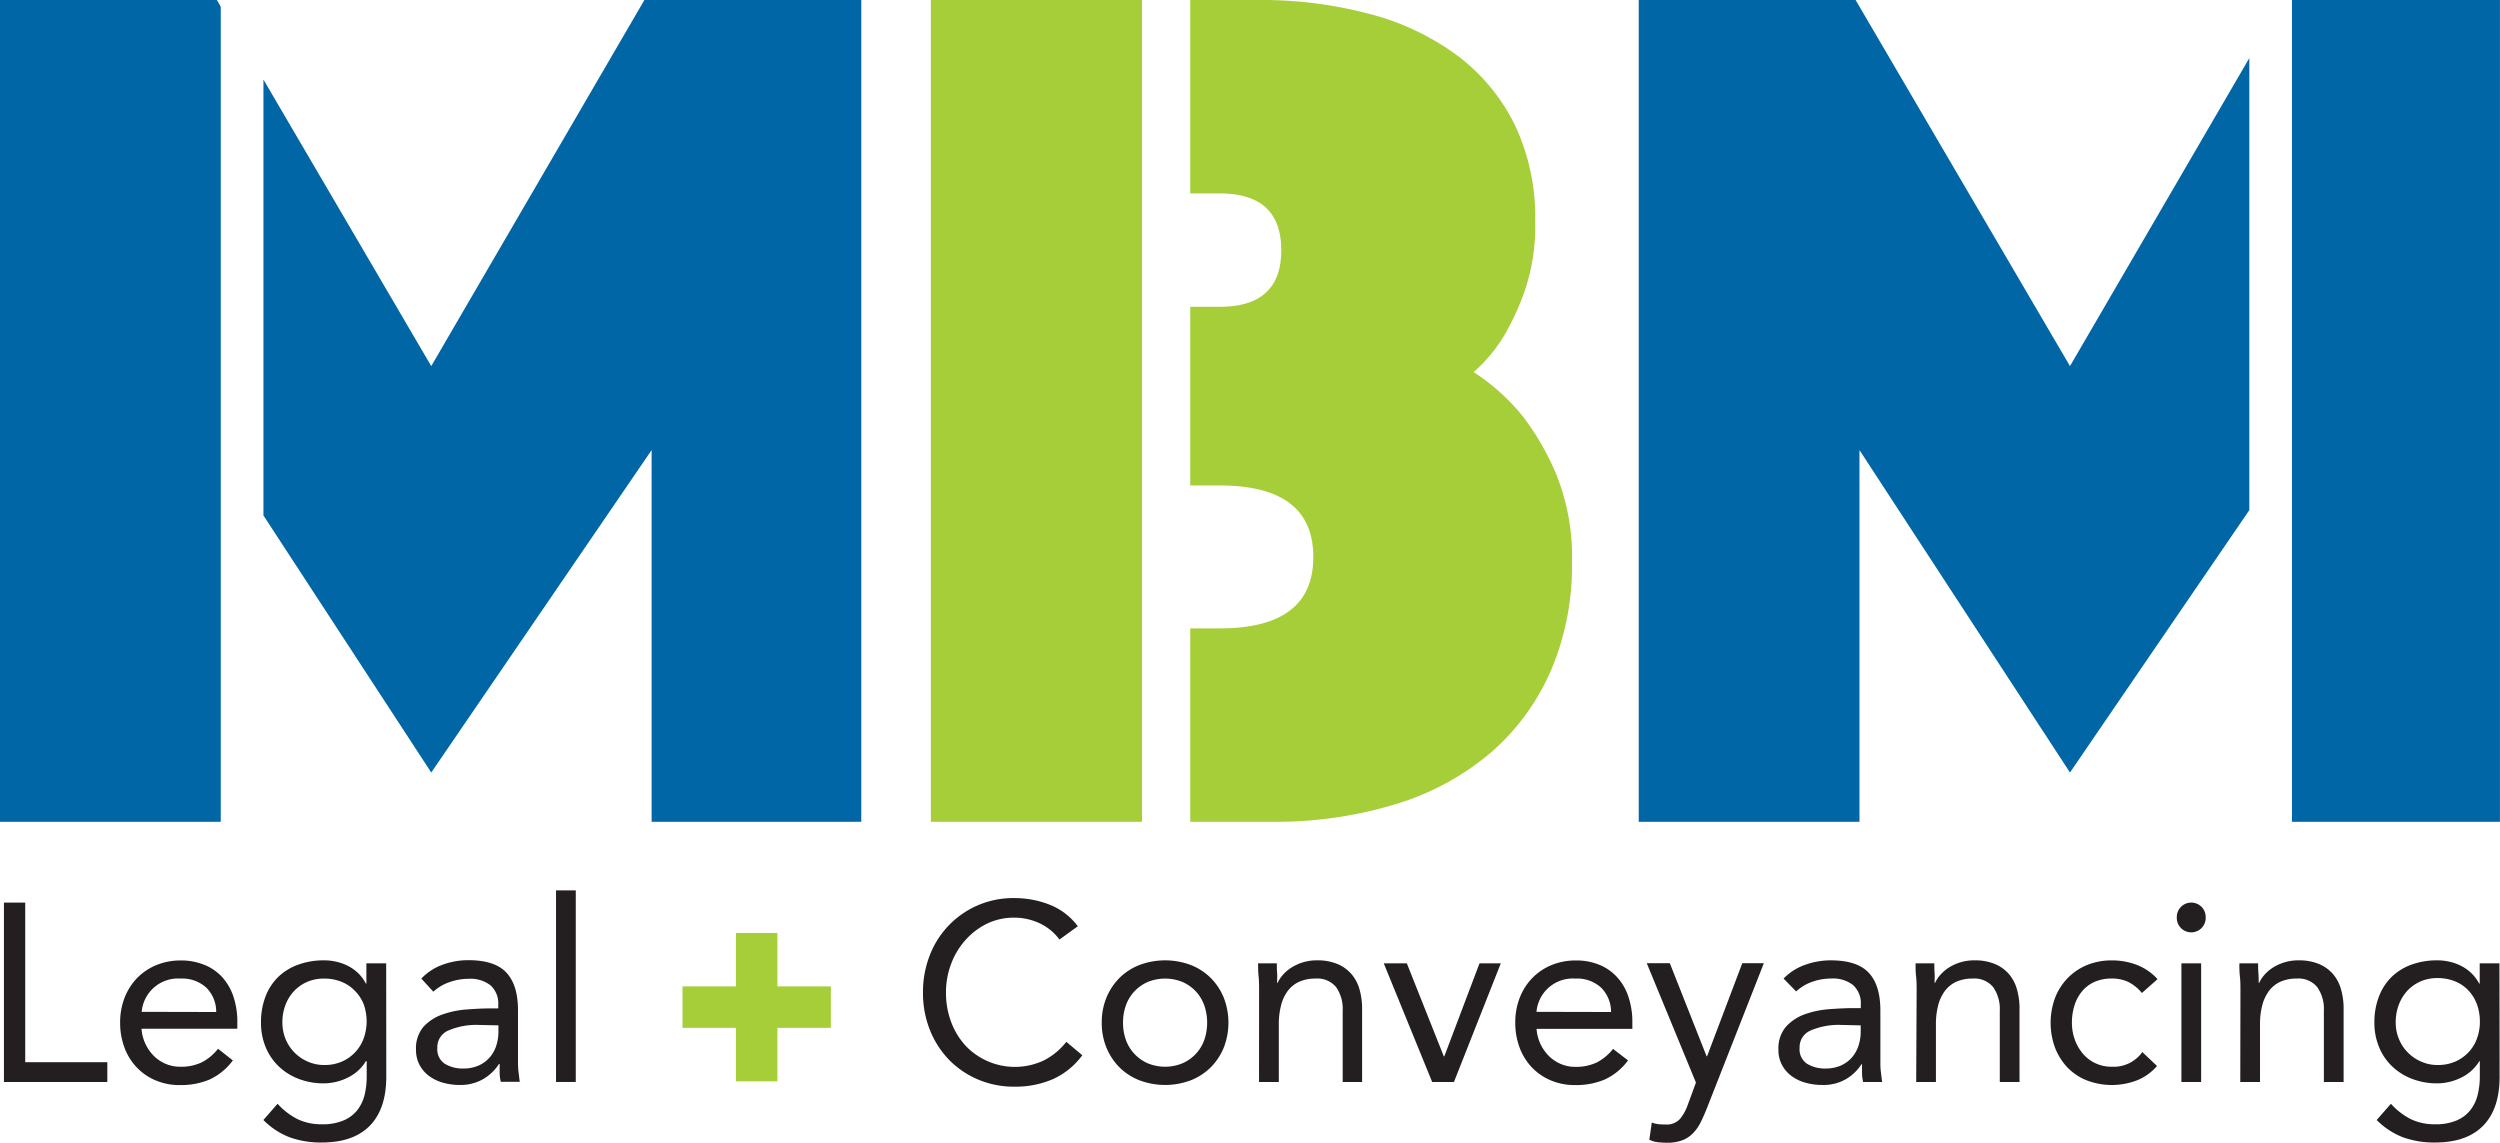
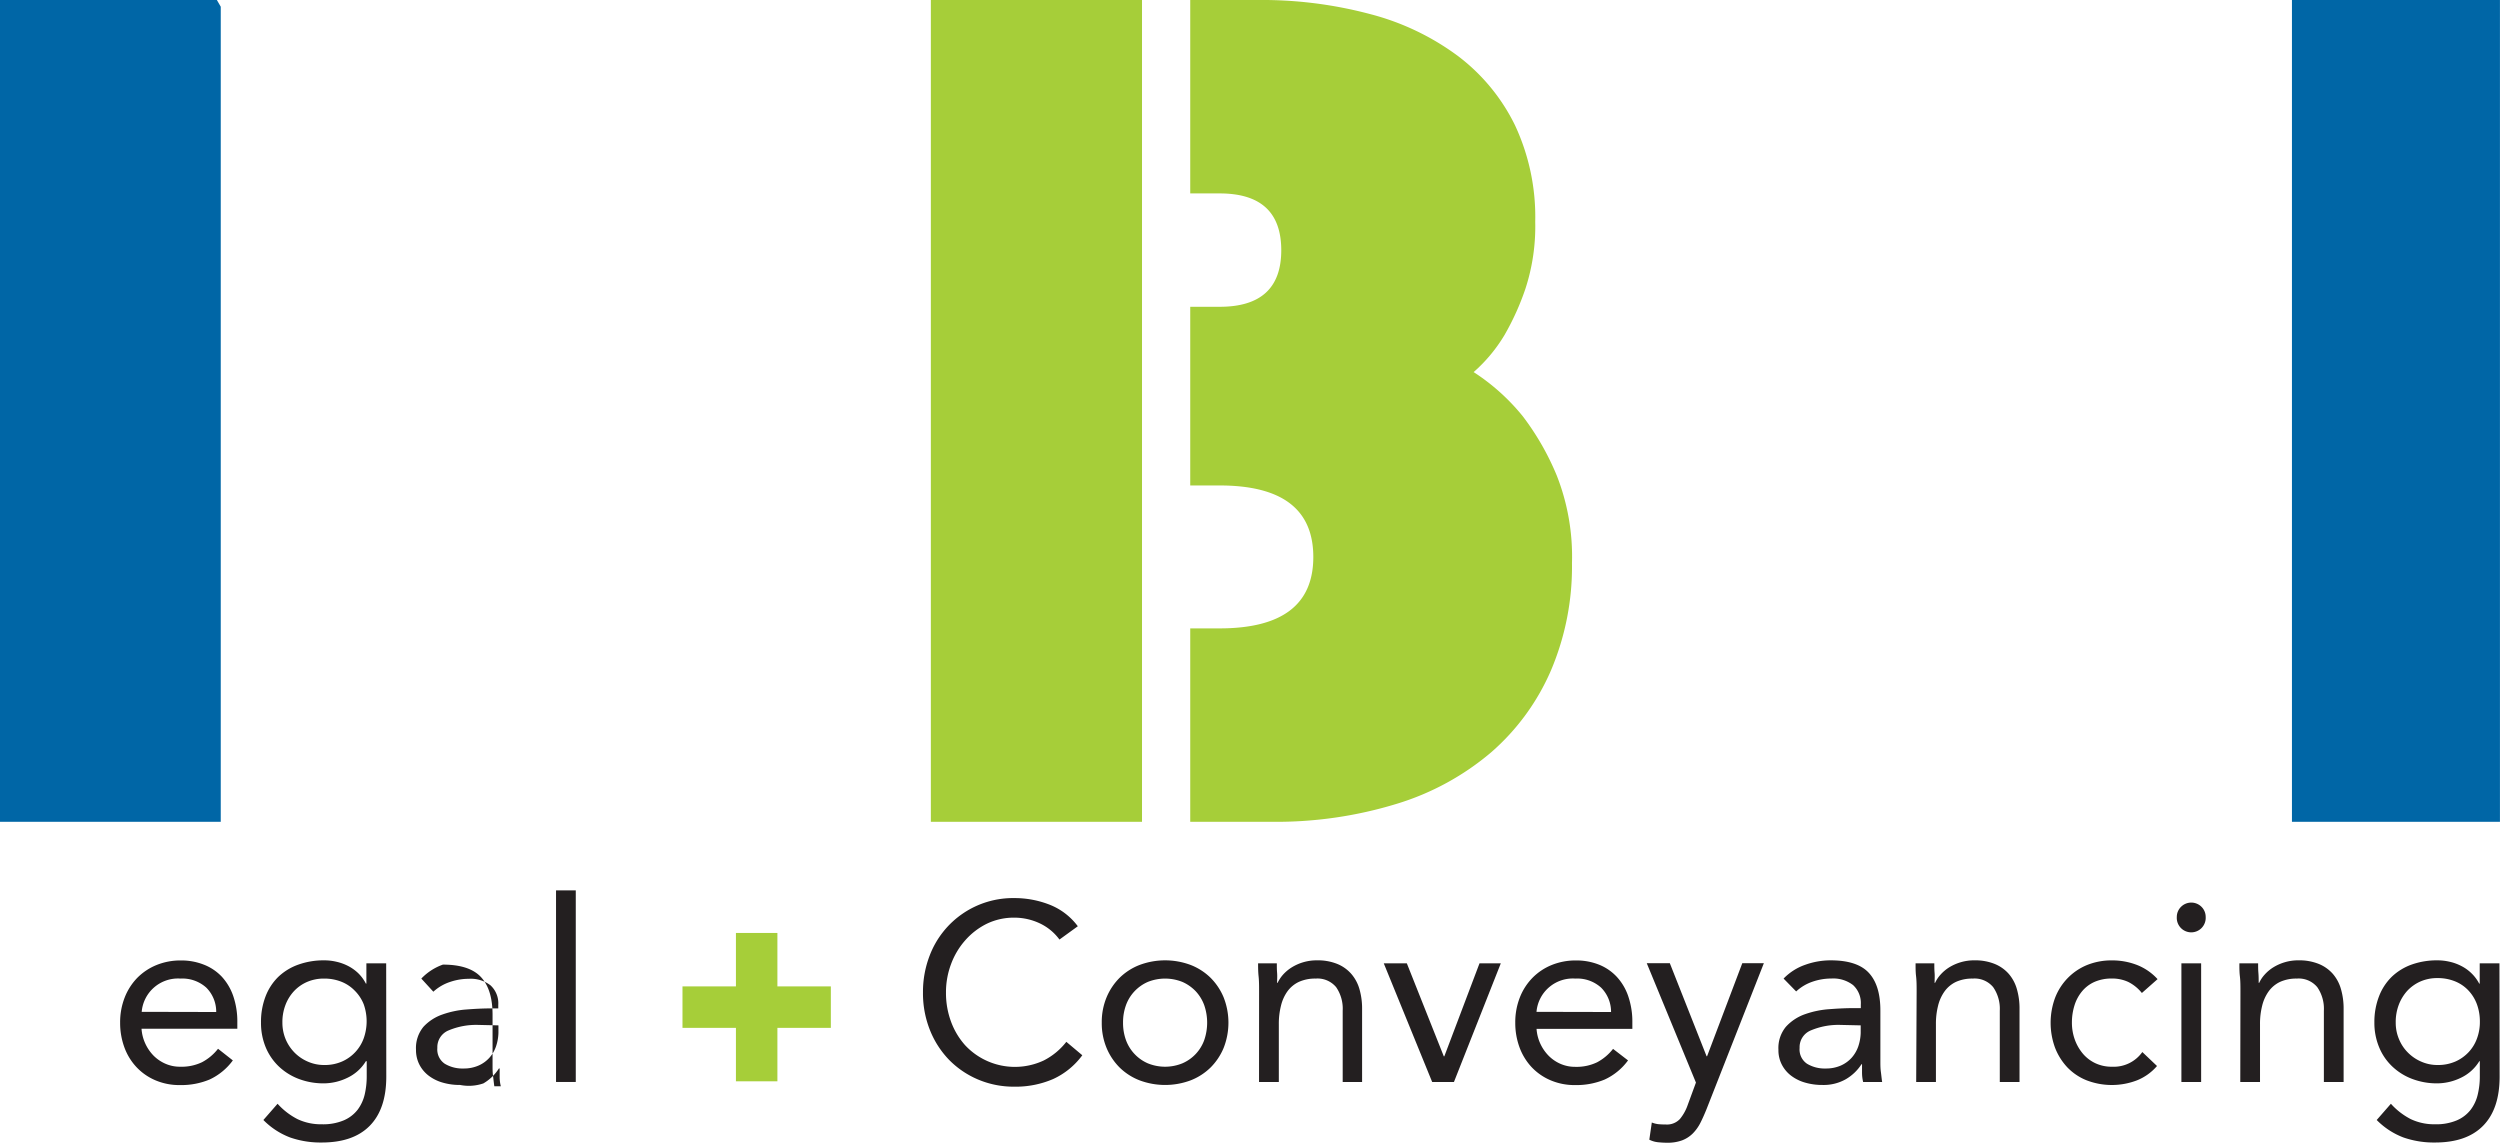
<svg xmlns="http://www.w3.org/2000/svg" viewBox="0 0 450.96 206.13">
  <defs>
    <style>.cls-1{fill:#231f20;}.cls-2{fill:#a6ce39;}.cls-3{fill:#0066a6;}</style>
  </defs>
  <title>MBM_Logo</title>
  <g id="Layer_2" data-name="Layer 2">
    <g id="Layer_1-2" data-name="Layer 1">
-       <path class="cls-1" d="M.71,162.81H4.55V191.6H19.36v3.57H.71Z" />
      <path class="cls-1" d="M42,191.28a10.87,10.87,0,0,1-4.2,3.45,13.23,13.23,0,0,1-5.3,1,11,11,0,0,1-4.53-.89,10.07,10.07,0,0,1-3.4-2.4,10.41,10.41,0,0,1-2.15-3.56,12.73,12.73,0,0,1-.75-4.39,12.23,12.23,0,0,1,.82-4.55,10.66,10.66,0,0,1,2.28-3.56,10.39,10.39,0,0,1,3.48-2.31,11.44,11.44,0,0,1,4.39-.82,11,11,0,0,1,4.11.75A8.87,8.87,0,0,1,40,176.17a9.93,9.93,0,0,1,2.08,3.52,14.19,14.19,0,0,1,.73,4.73v1.15H25.53a7.55,7.55,0,0,0,.66,2.63,7.75,7.75,0,0,0,1.48,2.19,6.88,6.88,0,0,0,2.15,1.48,6.49,6.49,0,0,0,2.7.55,8.52,8.52,0,0,0,3.93-.82,9,9,0,0,0,2.88-2.42ZM39,182.55a6.14,6.14,0,0,0-1.78-4.39,6.43,6.43,0,0,0-4.66-1.64,6.57,6.57,0,0,0-7,6Z" />
      <path class="cls-1" d="M69.68,194.21c0,3.89-1,6.86-3,8.88s-4.88,3-8.66,3a16.69,16.69,0,0,1-5.69-.91,13.45,13.45,0,0,1-4.82-3.15l2.56-2.93a12.48,12.48,0,0,0,3.59,2.77,9.78,9.78,0,0,0,4.36.93,9.58,9.58,0,0,0,4-.71,6.29,6.29,0,0,0,2.49-1.91,7.41,7.41,0,0,0,1.28-2.77,14.36,14.36,0,0,0,.36-3.24v-2.75H66a7.76,7.76,0,0,1-3.34,3,9.83,9.83,0,0,1-4.2,1,12.53,12.53,0,0,1-4.62-.82,10.75,10.75,0,0,1-3.61-2.29,10.15,10.15,0,0,1-2.33-3.47,11.44,11.44,0,0,1-.82-4.39,12.79,12.79,0,0,1,.82-4.71,9.89,9.89,0,0,1,2.31-3.54A10.17,10.17,0,0,1,53.82,174a13.52,13.52,0,0,1,4.66-.77,9.62,9.62,0,0,1,2.19.25,8.93,8.93,0,0,1,2.13.77,7.84,7.84,0,0,1,1.85,1.33A7.23,7.23,0,0,1,66,177.43h.09v-3.66h3.57Zm-18.74-9.74a7.77,7.77,0,0,0,.59,3,7.67,7.67,0,0,0,1.62,2.42,7.59,7.59,0,0,0,2.4,1.62,7.25,7.25,0,0,0,2.93.6,7.71,7.71,0,0,0,3.24-.64,7.26,7.26,0,0,0,3.89-4.18,9.21,9.21,0,0,0,0-6.13A7.23,7.23,0,0,0,64,178.71a6.87,6.87,0,0,0-2.42-1.62,8.27,8.27,0,0,0-3.11-.57,7.58,7.58,0,0,0-3.09.61A7.16,7.16,0,0,0,53,178.82a7.67,7.67,0,0,0-1.53,2.52A8.62,8.62,0,0,0,50.94,184.47Z" />
-       <path class="cls-1" d="M76,176.52A10,10,0,0,1,79.89,174a13.53,13.53,0,0,1,4.59-.8c3.17,0,5.46.74,6.86,2.24s2.1,3.76,2.1,6.8v9.19c0,.61,0,1.24.09,1.9s.14,1.26.23,1.81H90.34a6.78,6.78,0,0,1-.21-1.63c0-.59,0-1.12,0-1.58H90a8.27,8.27,0,0,1-2.81,2.7A8.08,8.08,0,0,1,83,195.71a11,11,0,0,1-3.09-.41,7.61,7.61,0,0,1-2.51-1.21,5.9,5.9,0,0,1-1.72-2,5.74,5.74,0,0,1-.64-2.74,6,6,0,0,1,1.37-4.16A8.43,8.43,0,0,1,79.8,183a16.61,16.61,0,0,1,4.39-.91c1.57-.12,3-.19,4.32-.19h1.37v-.64a4.39,4.39,0,0,0-1.4-3.52,5.84,5.84,0,0,0-3.9-1.18,10.47,10.47,0,0,0-3.41.57,8.28,8.28,0,0,0-3,1.76Zm10.33,8.36a12.81,12.81,0,0,0-5.44,1,3.26,3.26,0,0,0-2,3.15,3.1,3.1,0,0,0,1.35,2.86,6.16,6.16,0,0,0,3.36.85,6.57,6.57,0,0,0,2.72-.53,5.67,5.67,0,0,0,1.94-1.39,5.93,5.93,0,0,0,1.19-2,8.33,8.33,0,0,0,.46-2.49v-1.37Z" />
+       <path class="cls-1" d="M76,176.52A10,10,0,0,1,79.89,174c3.17,0,5.46.74,6.86,2.24s2.1,3.76,2.1,6.8v9.19c0,.61,0,1.24.09,1.9s.14,1.26.23,1.81H90.34a6.78,6.78,0,0,1-.21-1.63c0-.59,0-1.12,0-1.58H90a8.27,8.27,0,0,1-2.81,2.7A8.08,8.08,0,0,1,83,195.71a11,11,0,0,1-3.09-.41,7.61,7.61,0,0,1-2.51-1.21,5.9,5.9,0,0,1-1.72-2,5.74,5.74,0,0,1-.64-2.74,6,6,0,0,1,1.37-4.16A8.43,8.43,0,0,1,79.8,183a16.61,16.61,0,0,1,4.39-.91c1.57-.12,3-.19,4.32-.19h1.37v-.64a4.39,4.39,0,0,0-1.4-3.52,5.84,5.84,0,0,0-3.9-1.18,10.47,10.47,0,0,0-3.41.57,8.28,8.28,0,0,0-3,1.76Zm10.33,8.36a12.81,12.81,0,0,0-5.44,1,3.26,3.26,0,0,0-2,3.15,3.1,3.1,0,0,0,1.35,2.86,6.16,6.16,0,0,0,3.36.85,6.57,6.57,0,0,0,2.72-.53,5.67,5.67,0,0,0,1.94-1.39,5.93,5.93,0,0,0,1.19-2,8.33,8.33,0,0,0,.46-2.49v-1.37Z" />
      <path class="cls-1" d="M100.3,160.61h3.56v34.56H100.3Z" />
      <path class="cls-2" d="M140.23,195.05h-7.48v-9.64h-9.64v-7.48h9.64v-9.64h7.48v9.64h9.64v7.48h-9.64Z" />
      <path class="cls-1" d="M191.11,169.48a9.34,9.34,0,0,0-3.61-2.95,10.77,10.77,0,0,0-4.48-1,11.23,11.23,0,0,0-5,1.09,12.65,12.65,0,0,0-3.91,3,13.57,13.57,0,0,0-2.56,4.3,14.43,14.43,0,0,0-.91,5.1,14.89,14.89,0,0,0,.91,5.27,13.21,13.21,0,0,0,2.54,4.25,12.27,12.27,0,0,0,14.19,2.75,12.16,12.16,0,0,0,4.07-3.36l2.88,2.42a13.48,13.48,0,0,1-5.28,4.3,17.07,17.07,0,0,1-7,1.37,16.48,16.48,0,0,1-6.49-1.28,16.11,16.11,0,0,1-5.24-3.54,16.45,16.45,0,0,1-3.47-5.38,17.93,17.93,0,0,1-1.26-6.8,18.18,18.18,0,0,1,1.22-6.68A16.08,16.08,0,0,1,183,162a17.31,17.31,0,0,1,6.33,1.19,11.65,11.65,0,0,1,5.09,3.89Z" />
      <path class="cls-1" d="M198.74,184.47a11.6,11.6,0,0,1,.87-4.57,10.9,10.9,0,0,1,2.37-3.54,10.59,10.59,0,0,1,3.62-2.31,13.14,13.14,0,0,1,9.14,0,10.65,10.65,0,0,1,3.61,2.31,10.9,10.9,0,0,1,2.37,3.54,12.44,12.44,0,0,1,0,9.14,10.9,10.9,0,0,1-2.37,3.54,10.65,10.65,0,0,1-3.61,2.31,13.14,13.14,0,0,1-9.14,0,10.59,10.59,0,0,1-3.62-2.31,10.9,10.9,0,0,1-2.37-3.54A11.63,11.63,0,0,1,198.74,184.47Zm3.84,0a9.06,9.06,0,0,0,.52,3.13,7.3,7.3,0,0,0,3.93,4.2,8.24,8.24,0,0,0,6.27,0,7.22,7.22,0,0,0,3.93-4.2,9.68,9.68,0,0,0,0-6.26,7.35,7.35,0,0,0-1.53-2.52,7.5,7.5,0,0,0-2.4-1.69,8.36,8.36,0,0,0-6.27,0,7.35,7.35,0,0,0-2.39,1.69,7.22,7.22,0,0,0-1.54,2.52A9.06,9.06,0,0,0,202.58,184.47Z" />
      <path class="cls-1" d="M227.12,178.85c0-1,0-1.89-.09-2.74s-.09-1.63-.09-2.34h3.38c0,.58,0,1.16.05,1.74s0,1.17,0,1.78h.09a6.38,6.38,0,0,1,1-1.5,7.3,7.3,0,0,1,1.58-1.31,8.53,8.53,0,0,1,4.52-1.25,9.33,9.33,0,0,1,3.64.64,6.74,6.74,0,0,1,2.53,1.78,7.21,7.21,0,0,1,1.49,2.76,12.54,12.54,0,0,1,.48,3.55v13.21H242.2V182.32a6.85,6.85,0,0,0-1.18-4.25,4.37,4.37,0,0,0-3.71-1.55,7.06,7.06,0,0,0-3,.59,5.4,5.4,0,0,0-2.06,1.69,7.44,7.44,0,0,0-1.18,2.61,13.23,13.23,0,0,0-.39,3.33v10.43h-3.57Z" />
      <path class="cls-1" d="M262.27,195.17h-3.93l-8.73-21.4h4.16l6.67,16.78h.09l6.35-16.78h3.84Z" />
      <path class="cls-1" d="M293.67,191.28a10.82,10.82,0,0,1-4.21,3.45,13.23,13.23,0,0,1-5.3,1,11,11,0,0,1-4.52-.89,10.11,10.11,0,0,1-3.41-2.4,10.57,10.57,0,0,1-2.15-3.56,12.73,12.73,0,0,1-.75-4.39,12.23,12.23,0,0,1,.82-4.55,10.53,10.53,0,0,1,2.29-3.56,10.24,10.24,0,0,1,3.47-2.31,11.44,11.44,0,0,1,4.39-.82,11,11,0,0,1,4.11.75,8.87,8.87,0,0,1,3.22,2.19,9.79,9.79,0,0,1,2.08,3.52,14.19,14.19,0,0,1,.74,4.73v1.15H277.17a7.55,7.55,0,0,0,.66,2.63,7.78,7.78,0,0,0,1.49,2.19,6.83,6.83,0,0,0,2.14,1.48,6.55,6.55,0,0,0,2.7.55,8.52,8.52,0,0,0,3.93-.82,9,9,0,0,0,2.88-2.42Zm-3.06-8.73a6.18,6.18,0,0,0-1.79-4.39,6.41,6.41,0,0,0-4.66-1.64,6.57,6.57,0,0,0-7,6Z" />
      <path class="cls-1" d="M307.84,200.05c-.37.92-.74,1.75-1.12,2.5a7.58,7.58,0,0,1-1.37,1.91,5.53,5.53,0,0,1-1.92,1.24,7.57,7.57,0,0,1-2.72.43,15.54,15.54,0,0,1-1.63-.09,4.39,4.39,0,0,1-1.57-.46l.45-3.1a4.53,4.53,0,0,0,1.15.3,13.67,13.67,0,0,0,1.37.06,3.19,3.19,0,0,0,2.56-1,8.21,8.21,0,0,0,1.41-2.56l1.47-4-8.87-21.53h4.16l6.63,16.78h.09l6.35-16.78h3.89Z" />
      <path class="cls-1" d="M321.73,176.52a10,10,0,0,1,3.91-2.49,13.53,13.53,0,0,1,4.59-.8c3.17,0,5.46.74,6.86,2.24s2.1,3.76,2.1,6.8v9.19c0,.61,0,1.24.09,1.9s.14,1.26.23,1.81h-3.43a7.34,7.34,0,0,1-.2-1.63c0-.59,0-1.12,0-1.58h-.09a8.36,8.36,0,0,1-2.81,2.7,8.09,8.09,0,0,1-4.23,1.05,11,11,0,0,1-3.08-.41,7.61,7.61,0,0,1-2.51-1.21,5.9,5.9,0,0,1-1.72-2,5.63,5.63,0,0,1-.64-2.74,6,6,0,0,1,1.37-4.16,8.43,8.43,0,0,1,3.41-2.24,16.53,16.53,0,0,1,4.39-.91c1.56-.12,3-.19,4.31-.19h1.38v-.64a4.39,4.39,0,0,0-1.4-3.52,5.85,5.85,0,0,0-3.91-1.18,10.46,10.46,0,0,0-3.4.57,8.2,8.2,0,0,0-2.95,1.76Zm10.33,8.36a12.78,12.78,0,0,0-5.44,1,3.26,3.26,0,0,0-2,3.15,3.1,3.1,0,0,0,1.35,2.86,6.16,6.16,0,0,0,3.36.85,6.6,6.6,0,0,0,2.72-.53,5.77,5.77,0,0,0,1.94-1.39,6.09,6.09,0,0,0,1.19-2,8.33,8.33,0,0,0,.46-2.49v-1.37Z" />
      <path class="cls-1" d="M345.73,178.85c0-1,0-1.89-.1-2.74s-.09-1.63-.09-2.34h3.38c0,.58,0,1.16.05,1.74s0,1.17,0,1.78h.09a5.83,5.83,0,0,1,1-1.5,7.24,7.24,0,0,1,1.57-1.31,8.58,8.58,0,0,1,2.06-.91,8.48,8.48,0,0,1,2.47-.34,9.31,9.31,0,0,1,3.63.64,6.78,6.78,0,0,1,2.54,1.78,7.19,7.19,0,0,1,1.48,2.76,12.54,12.54,0,0,1,.48,3.55v13.21h-3.56V182.32a6.86,6.86,0,0,0-1.19-4.25,4.35,4.35,0,0,0-3.7-1.55,7.07,7.07,0,0,0-3,.59,5.37,5.37,0,0,0-2.05,1.69,7.45,7.45,0,0,0-1.19,2.61,13.23,13.23,0,0,0-.39,3.33v10.43h-3.56Z" />
      <path class="cls-1" d="M386.36,179.12a7.41,7.41,0,0,0-2.47-2,6.86,6.86,0,0,0-2.93-.61,7.63,7.63,0,0,0-3.15.61,6.18,6.18,0,0,0-2.26,1.72,7.42,7.42,0,0,0-1.35,2.53,10.31,10.31,0,0,0-.46,3.09,9,9,0,0,0,.53,3.09,8.34,8.34,0,0,0,1.46,2.53A6.67,6.67,0,0,0,378,191.8a6.87,6.87,0,0,0,3,.62,6.31,6.31,0,0,0,5.44-2.65l2.65,2.52a9.33,9.33,0,0,1-3.65,2.6,12.65,12.65,0,0,1-9,0,9.9,9.9,0,0,1-3.5-2.33A10.92,10.92,0,0,1,370.7,189a13.06,13.06,0,0,1,0-9,10.53,10.53,0,0,1,2.27-3.56,10.35,10.35,0,0,1,3.49-2.36,11.71,11.71,0,0,1,4.5-.84,12.36,12.36,0,0,1,4.51.82,9.91,9.91,0,0,1,3.72,2.56Z" />
      <path class="cls-1" d="M392.66,165.41a2.57,2.57,0,0,1,.76-1.83,2.61,2.61,0,0,1,3.7,0,2.56,2.56,0,0,1,.75,1.83,2.61,2.61,0,1,1-5.21,0Zm.83,8.36h3.56v21.4h-3.56Z" />
      <path class="cls-1" d="M404.14,178.85c0-1,0-1.89-.1-2.74s-.09-1.63-.09-2.34h3.38c0,.58,0,1.16.05,1.74s.05,1.17.05,1.78h.09a5.83,5.83,0,0,1,1-1.5,7.24,7.24,0,0,1,1.57-1.31,8.58,8.58,0,0,1,2.06-.91,8.48,8.48,0,0,1,2.47-.34,9.31,9.31,0,0,1,3.63.64,6.78,6.78,0,0,1,2.54,1.78,7.19,7.19,0,0,1,1.48,2.76,12.54,12.54,0,0,1,.48,3.55v13.21h-3.56V182.32a6.86,6.86,0,0,0-1.19-4.25,4.35,4.35,0,0,0-3.7-1.55,7.07,7.07,0,0,0-3,.59,5.37,5.37,0,0,0-2.05,1.69,7.45,7.45,0,0,0-1.19,2.61,13.23,13.23,0,0,0-.39,3.33v10.43h-3.56Z" />
      <path class="cls-1" d="M450.89,194.21c0,3.89-1,6.86-3,8.88s-4.88,3-8.66,3a16.65,16.65,0,0,1-5.69-.91,13.45,13.45,0,0,1-4.82-3.15l2.56-2.93a12.45,12.45,0,0,0,3.58,2.77,9.82,9.82,0,0,0,4.37.93,9.53,9.53,0,0,0,3.95-.71,6.29,6.29,0,0,0,2.49-1.91,7.26,7.26,0,0,0,1.28-2.77,13.81,13.81,0,0,0,.37-3.24v-2.75h-.09a7.81,7.81,0,0,1-3.34,3,9.84,9.84,0,0,1-4.21,1,12.51,12.51,0,0,1-4.61-.82,10.66,10.66,0,0,1-3.61-2.29,10,10,0,0,1-2.33-3.47,11.44,11.44,0,0,1-.83-4.39,12.79,12.79,0,0,1,.83-4.71,9.87,9.87,0,0,1,2.3-3.54A10.17,10.17,0,0,1,435,174a13.56,13.56,0,0,1,4.66-.77,9.64,9.64,0,0,1,2.2.25,8.7,8.7,0,0,1,2.12.77,7.45,7.45,0,0,1,1.85,1.33,7.27,7.27,0,0,1,1.38,1.85h.09v-3.66h3.56Zm-18.74-9.74a7.6,7.6,0,0,0,.6,3,7.35,7.35,0,0,0,1.62,2.42,7.59,7.59,0,0,0,2.4,1.62,7.2,7.2,0,0,0,2.92.6,7.76,7.76,0,0,0,3.25-.64,7.36,7.36,0,0,0,2.4-1.72,7.16,7.16,0,0,0,1.48-2.46,8.55,8.55,0,0,0,.51-3,9,9,0,0,0-.55-3.18,7.26,7.26,0,0,0-1.56-2.49,6.78,6.78,0,0,0-2.42-1.62,8.24,8.24,0,0,0-3.11-.57,7.56,7.56,0,0,0-3.08.61,7.3,7.3,0,0,0-2.38,1.69,8,8,0,0,0-1.53,2.52A8.83,8.83,0,0,0,432.15,184.47Z" />
-       <polygon class="cls-3" points="116.24 0 77.79 66.04 47.52 14.35 47.52 92.98 77.79 139.35 117.54 81.19 117.54 148.24 155.36 148.24 155.36 0 116.24 0" />
      <polygon class="cls-3" points="39.82 1.21 39.12 0 0 0 0 148.24 39.82 148.24 39.82 81.19 39.82 1.21" />
-       <polygon class="cls-3" points="373.39 66.04 334.72 0 295.6 0 295.6 148.24 335.42 148.24 335.42 81.19 373.39 139.35 405.74 92.02 405.74 10.48 373.39 66.04" />
      <rect class="cls-3" x="413.43" width="37.52" height="148.24" />
      <path class="cls-2" d="M280.82,85.79a47.68,47.68,0,0,0-6.11-10.67,37.71,37.71,0,0,0-8.89-8,28.06,28.06,0,0,0,5.56-6.67,46.72,46.72,0,0,0,3.77-8.33A36.23,36.23,0,0,0,276.93,40a39,39,0,0,0-3.67-17.45A34.8,34.8,0,0,0,263,10.11a45.92,45.92,0,0,0-15.78-7.55A75.8,75.8,0,0,0,226.92,0H214.7V34.89H220q11.11,0,11.12,10.23T220,55.34H214.7V87.57H220q16.89,0,16.9,12.89T220,113.35H214.7v34.89h14.67A74.06,74.06,0,0,0,251.93,145,47.74,47.74,0,0,0,269,135.69a41.24,41.24,0,0,0,10.78-14.78,47.91,47.91,0,0,0,3.78-19.34A39.9,39.9,0,0,0,280.82,85.79Z" />
      <rect class="cls-2" x="167.91" width="38.09" height="148.24" />
    </g>
  </g>
</svg>